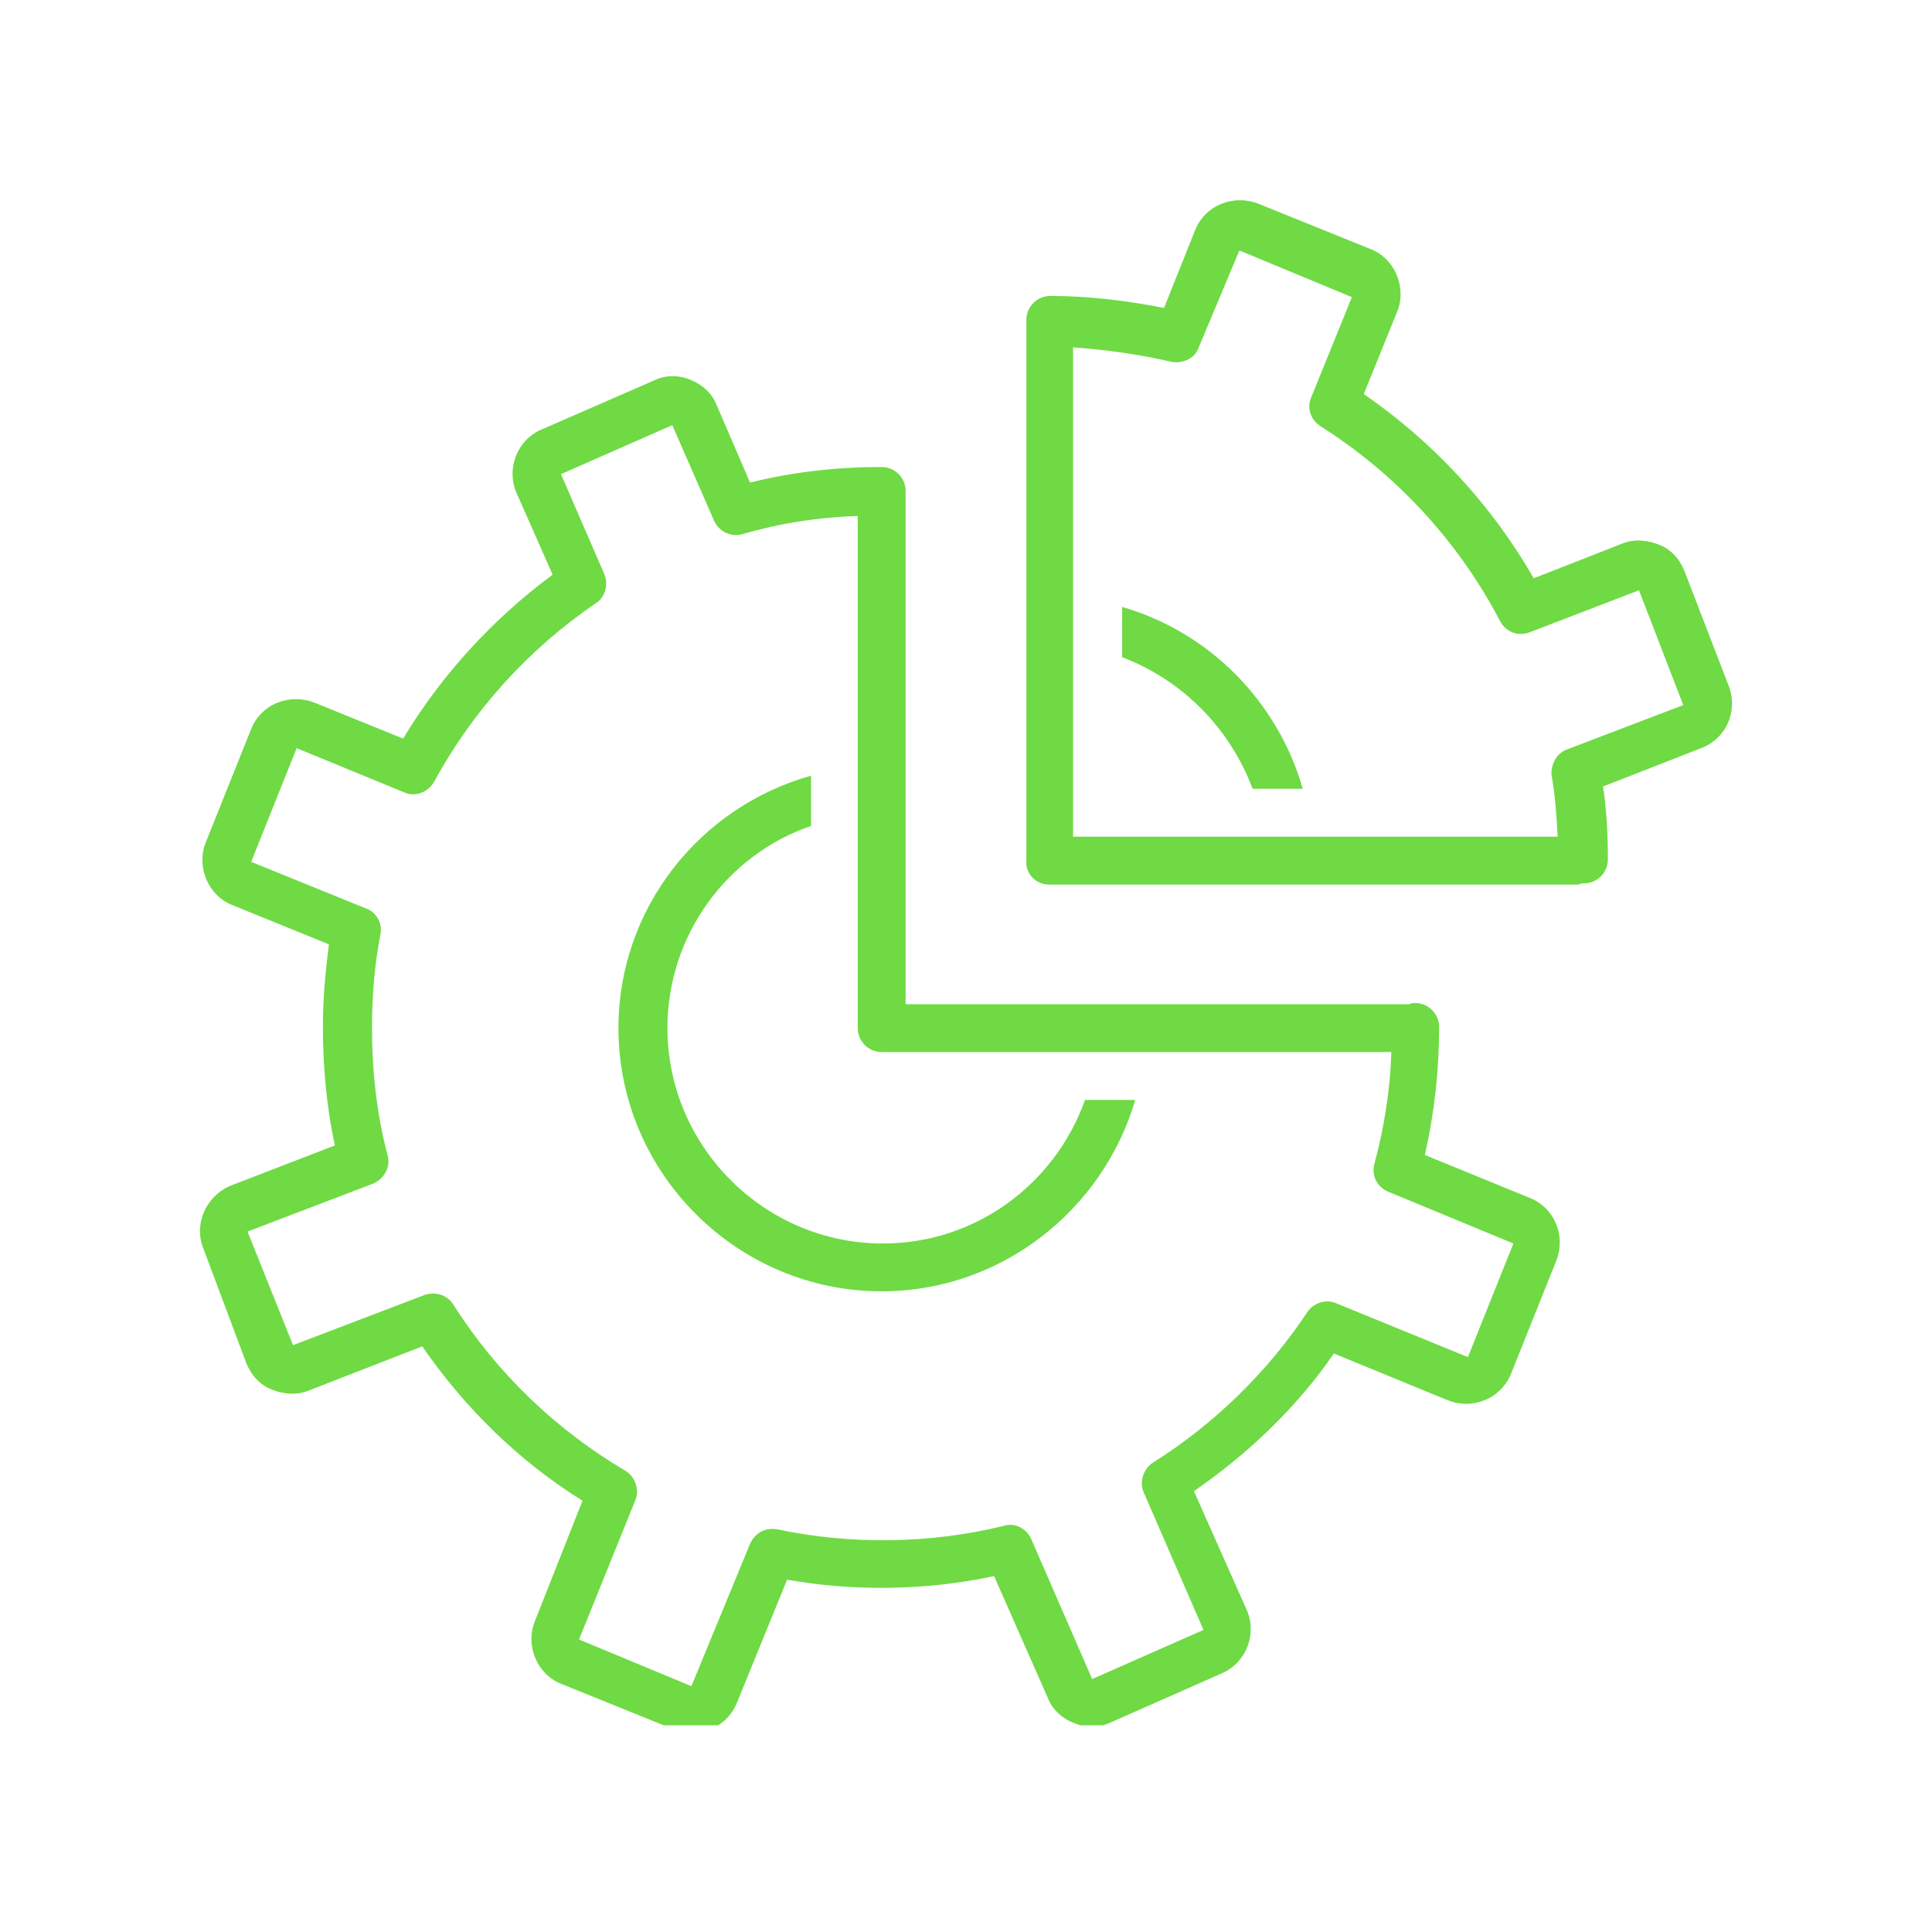
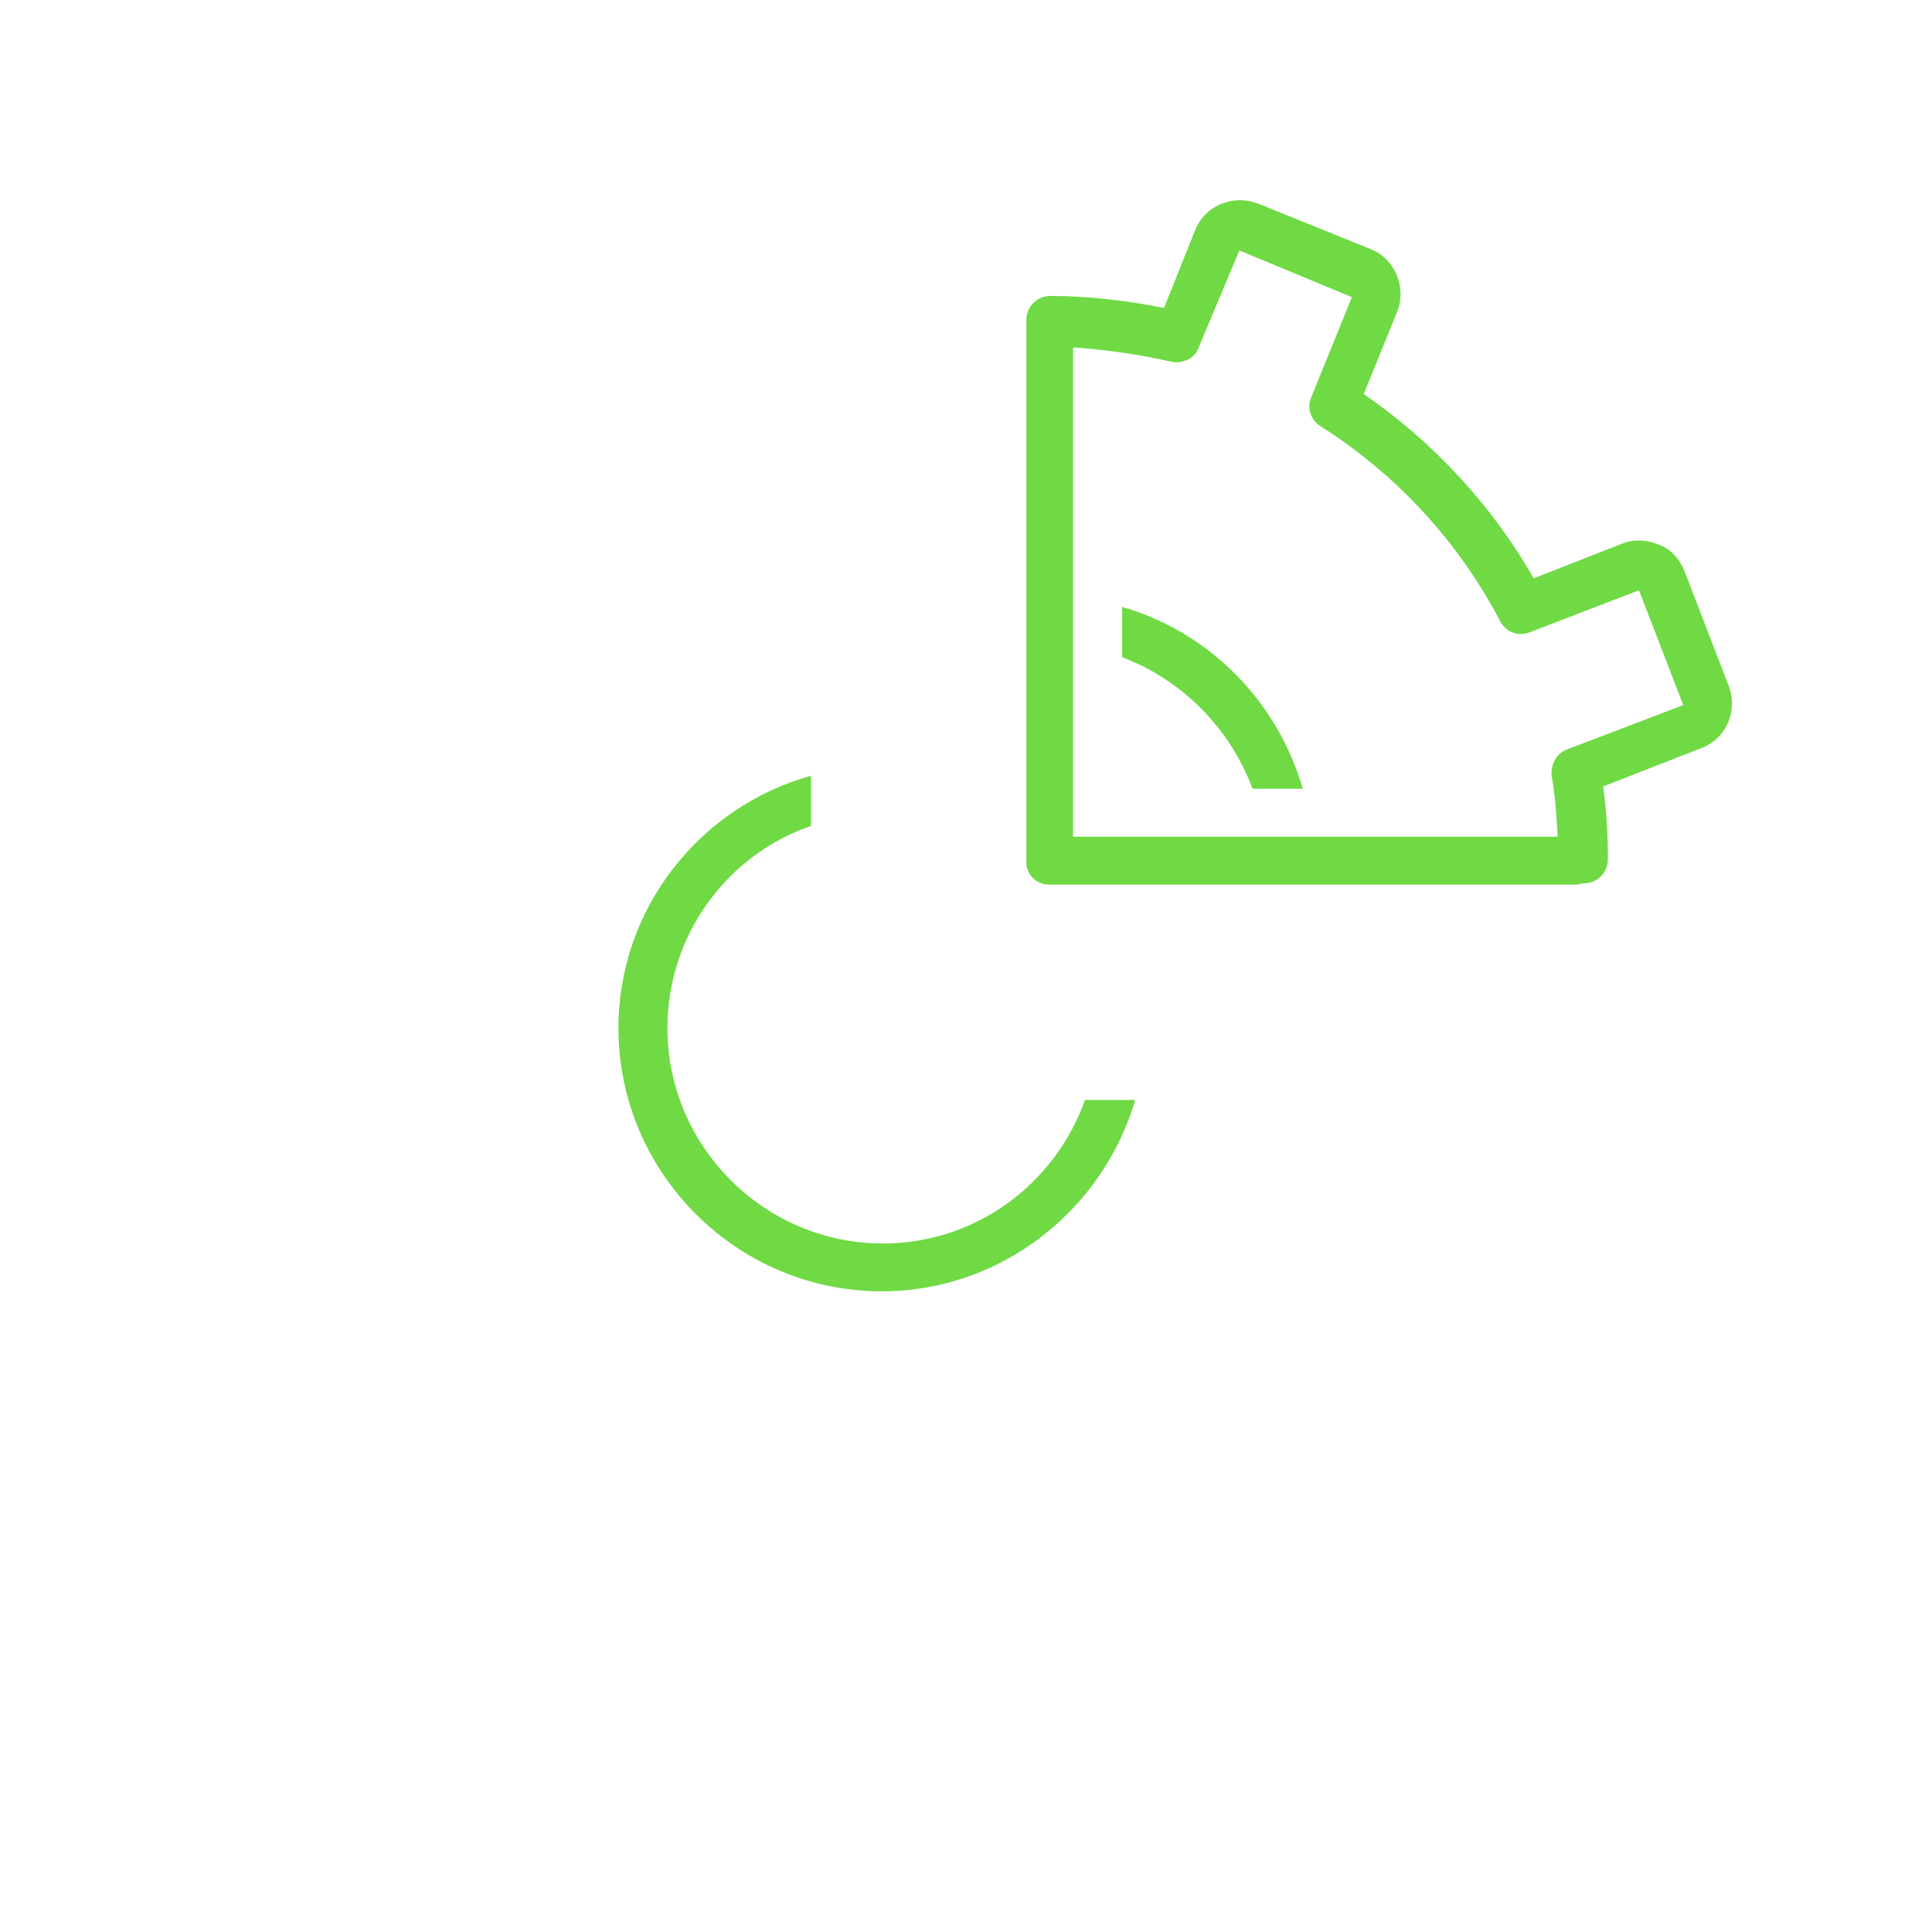
<svg xmlns="http://www.w3.org/2000/svg" width="100" zoomAndPan="magnify" viewBox="0 0 75 75" height="100" preserveAspectRatio="xMidYMid meet" version="1.0">
  <defs>
    <clipPath id="e5c3aa5936">
-       <path d="M 7.5 14 L 61 14 L 61 66.977 L 7.5 66.977 Z M 7.5 14 " clip-rule="nonzero" />
-     </clipPath>
+       </clipPath>
    <clipPath id="c4bb97aaad">
      <path d="M 39 7.727 L 67.5 7.727 L 67.5 35 L 39 35 Z M 39 7.727 " clip-rule="nonzero" />
    </clipPath>
  </defs>
  <path fill="#6fda44" d="M 48.625 30.621 L 50.574 30.621 C 49.598 27.23 46.953 24.539 43.562 23.562 L 43.562 25.512 C 45.883 26.395 47.742 28.254 48.625 30.621 Z M 48.625 30.621 " fill-opacity="1" fill-rule="nonzero" />
  <path fill="#6fda44" d="M 34.227 50.129 C 38.871 50.129 42.816 46.973 44.07 42.699 L 42.121 42.699 C 40.961 45.949 37.895 48.273 34.273 48.273 C 29.676 48.273 25.91 44.508 25.91 39.91 C 25.91 36.289 28.234 33.176 31.484 32.062 L 31.484 30.113 C 27.164 31.32 24.008 35.266 24.008 39.91 C 24.008 45.531 28.605 50.129 34.227 50.129 Z M 34.227 50.129 " fill-opacity="1" fill-rule="nonzero" />
  <g clip-path="url(#e5c3aa5936)">
    <path fill="#6fda44" d="M 7.891 48.457 L 9.562 52.918 C 9.75 53.379 10.074 53.754 10.539 53.938 C 11.004 54.125 11.516 54.172 11.977 53.984 L 16.391 52.266 C 18.062 54.68 20.152 56.727 22.613 58.258 L 20.758 62.949 C 20.387 63.879 20.848 64.992 21.777 65.363 L 26.145 67.129 C 26.375 67.223 26.609 67.27 26.84 67.27 C 27.074 67.27 27.352 67.223 27.582 67.129 C 28.047 66.941 28.422 66.57 28.605 66.105 L 30.555 61.324 C 33.203 61.789 35.992 61.742 38.59 61.184 L 40.68 65.922 C 40.867 66.387 41.238 66.711 41.703 66.895 C 42.168 67.082 42.68 67.082 43.145 66.852 L 47.461 64.945 C 48.391 64.527 48.809 63.414 48.391 62.484 L 46.348 57.887 C 48.438 56.445 50.344 54.637 51.781 52.543 L 56.195 54.355 C 56.66 54.543 57.168 54.543 57.633 54.355 C 58.098 54.172 58.469 53.797 58.656 53.336 L 60.422 48.922 C 60.793 47.945 60.328 46.879 59.398 46.508 L 55.312 44.836 C 55.684 43.211 55.867 41.539 55.867 39.863 C 55.867 39.355 55.449 38.938 54.941 38.938 C 54.848 38.938 54.801 38.938 54.707 38.984 C 54.66 38.984 54.66 38.984 54.613 38.984 L 35.156 38.984 L 35.156 19.059 C 35.156 18.547 34.738 18.129 34.227 18.129 C 32.508 18.129 30.789 18.316 29.117 18.734 L 27.816 15.715 C 27.629 15.25 27.258 14.926 26.793 14.738 C 26.328 14.551 25.82 14.551 25.355 14.785 L 20.988 16.688 C 20.059 17.105 19.641 18.223 20.059 19.152 L 21.453 22.309 C 19.129 24.027 17.133 26.211 15.648 28.672 L 12.211 27.277 C 11.746 27.094 11.234 27.094 10.77 27.277 C 10.305 27.465 9.934 27.836 9.75 28.301 L 7.984 32.711 C 7.613 33.641 8.078 34.758 9.004 35.129 L 12.77 36.66 C 12.629 37.73 12.535 38.797 12.535 39.863 C 12.535 41.398 12.676 42.977 13 44.465 L 8.914 46.043 C 7.984 46.461 7.52 47.527 7.891 48.457 Z M 14.484 45.949 C 14.906 45.766 15.184 45.301 15.043 44.836 C 14.625 43.254 14.441 41.582 14.441 39.91 C 14.441 38.703 14.531 37.496 14.766 36.289 C 14.859 35.871 14.625 35.406 14.207 35.266 L 9.75 33.457 L 11.516 29.043 L 15.695 30.762 C 16.113 30.949 16.621 30.762 16.855 30.344 C 18.34 27.605 20.523 25.188 23.125 23.422 C 23.496 23.191 23.637 22.68 23.449 22.262 L 21.777 18.406 L 26.098 16.504 L 27.723 20.219 C 27.91 20.637 28.375 20.867 28.84 20.73 C 30.277 20.312 31.766 20.078 33.297 20.031 L 33.297 39.91 C 33.297 40.422 33.715 40.84 34.227 40.84 L 54.012 40.84 C 53.965 42.328 53.734 43.766 53.359 45.16 C 53.223 45.625 53.453 46.09 53.918 46.273 L 58.75 48.273 L 56.984 52.684 L 51.875 50.594 C 51.457 50.41 50.992 50.594 50.762 50.918 C 49.227 53.242 47.137 55.285 44.77 56.77 C 44.398 57.004 44.211 57.516 44.398 57.934 L 46.719 63.273 L 42.398 65.18 L 40.031 59.742 C 39.844 59.324 39.383 59.094 38.965 59.234 C 36.129 59.93 33.066 59.977 30.184 59.371 C 29.719 59.281 29.301 59.512 29.117 59.93 L 26.84 65.457 L 22.477 63.645 L 24.656 58.258 C 24.844 57.84 24.656 57.328 24.285 57.098 C 21.594 55.516 19.27 53.289 17.598 50.641 C 17.367 50.27 16.902 50.129 16.484 50.27 L 11.375 52.219 L 9.609 47.809 Z M 14.484 45.949 " fill-opacity="1" fill-rule="nonzero" />
  </g>
  <g clip-path="url(#c4bb97aaad)">
    <path fill="#6fda44" d="M 40.727 34.34 L 61.164 34.34 C 61.258 34.34 61.305 34.34 61.395 34.293 C 61.441 34.293 61.441 34.293 61.488 34.293 C 62 34.293 62.418 33.875 62.418 33.363 C 62.418 32.434 62.371 31.457 62.23 30.531 L 66.039 29.043 C 67.016 28.672 67.48 27.605 67.109 26.629 L 65.391 22.168 C 65.203 21.703 64.879 21.332 64.414 21.148 C 63.949 20.961 63.441 20.914 62.977 21.102 L 59.539 22.449 C 57.914 19.613 55.637 17.152 52.941 15.297 L 54.242 12.09 C 54.613 11.16 54.152 10.047 53.223 9.676 L 48.855 7.91 C 48.391 7.727 47.879 7.727 47.418 7.91 C 46.953 8.098 46.578 8.469 46.395 8.934 L 45.188 11.953 C 43.746 11.672 42.262 11.488 40.773 11.488 C 40.262 11.488 39.844 11.906 39.844 12.414 L 39.844 33.41 C 39.801 33.922 40.219 34.34 40.727 34.34 Z M 45.465 14.043 C 45.93 14.133 46.395 13.902 46.535 13.484 L 48.113 9.723 L 52.48 11.535 L 50.898 15.434 C 50.715 15.852 50.898 16.316 51.27 16.551 C 54.195 18.406 56.613 21.008 58.238 24.121 C 58.469 24.539 58.934 24.723 59.398 24.539 L 63.625 22.914 L 65.344 27.371 L 60.84 29.09 C 60.422 29.23 60.188 29.695 60.234 30.113 C 60.375 30.902 60.422 31.645 60.469 32.48 L 41.656 32.48 L 41.656 13.484 C 42.957 13.578 44.258 13.762 45.465 14.043 Z M 45.465 14.043 " fill-opacity="1" fill-rule="nonzero" />
  </g>
</svg>